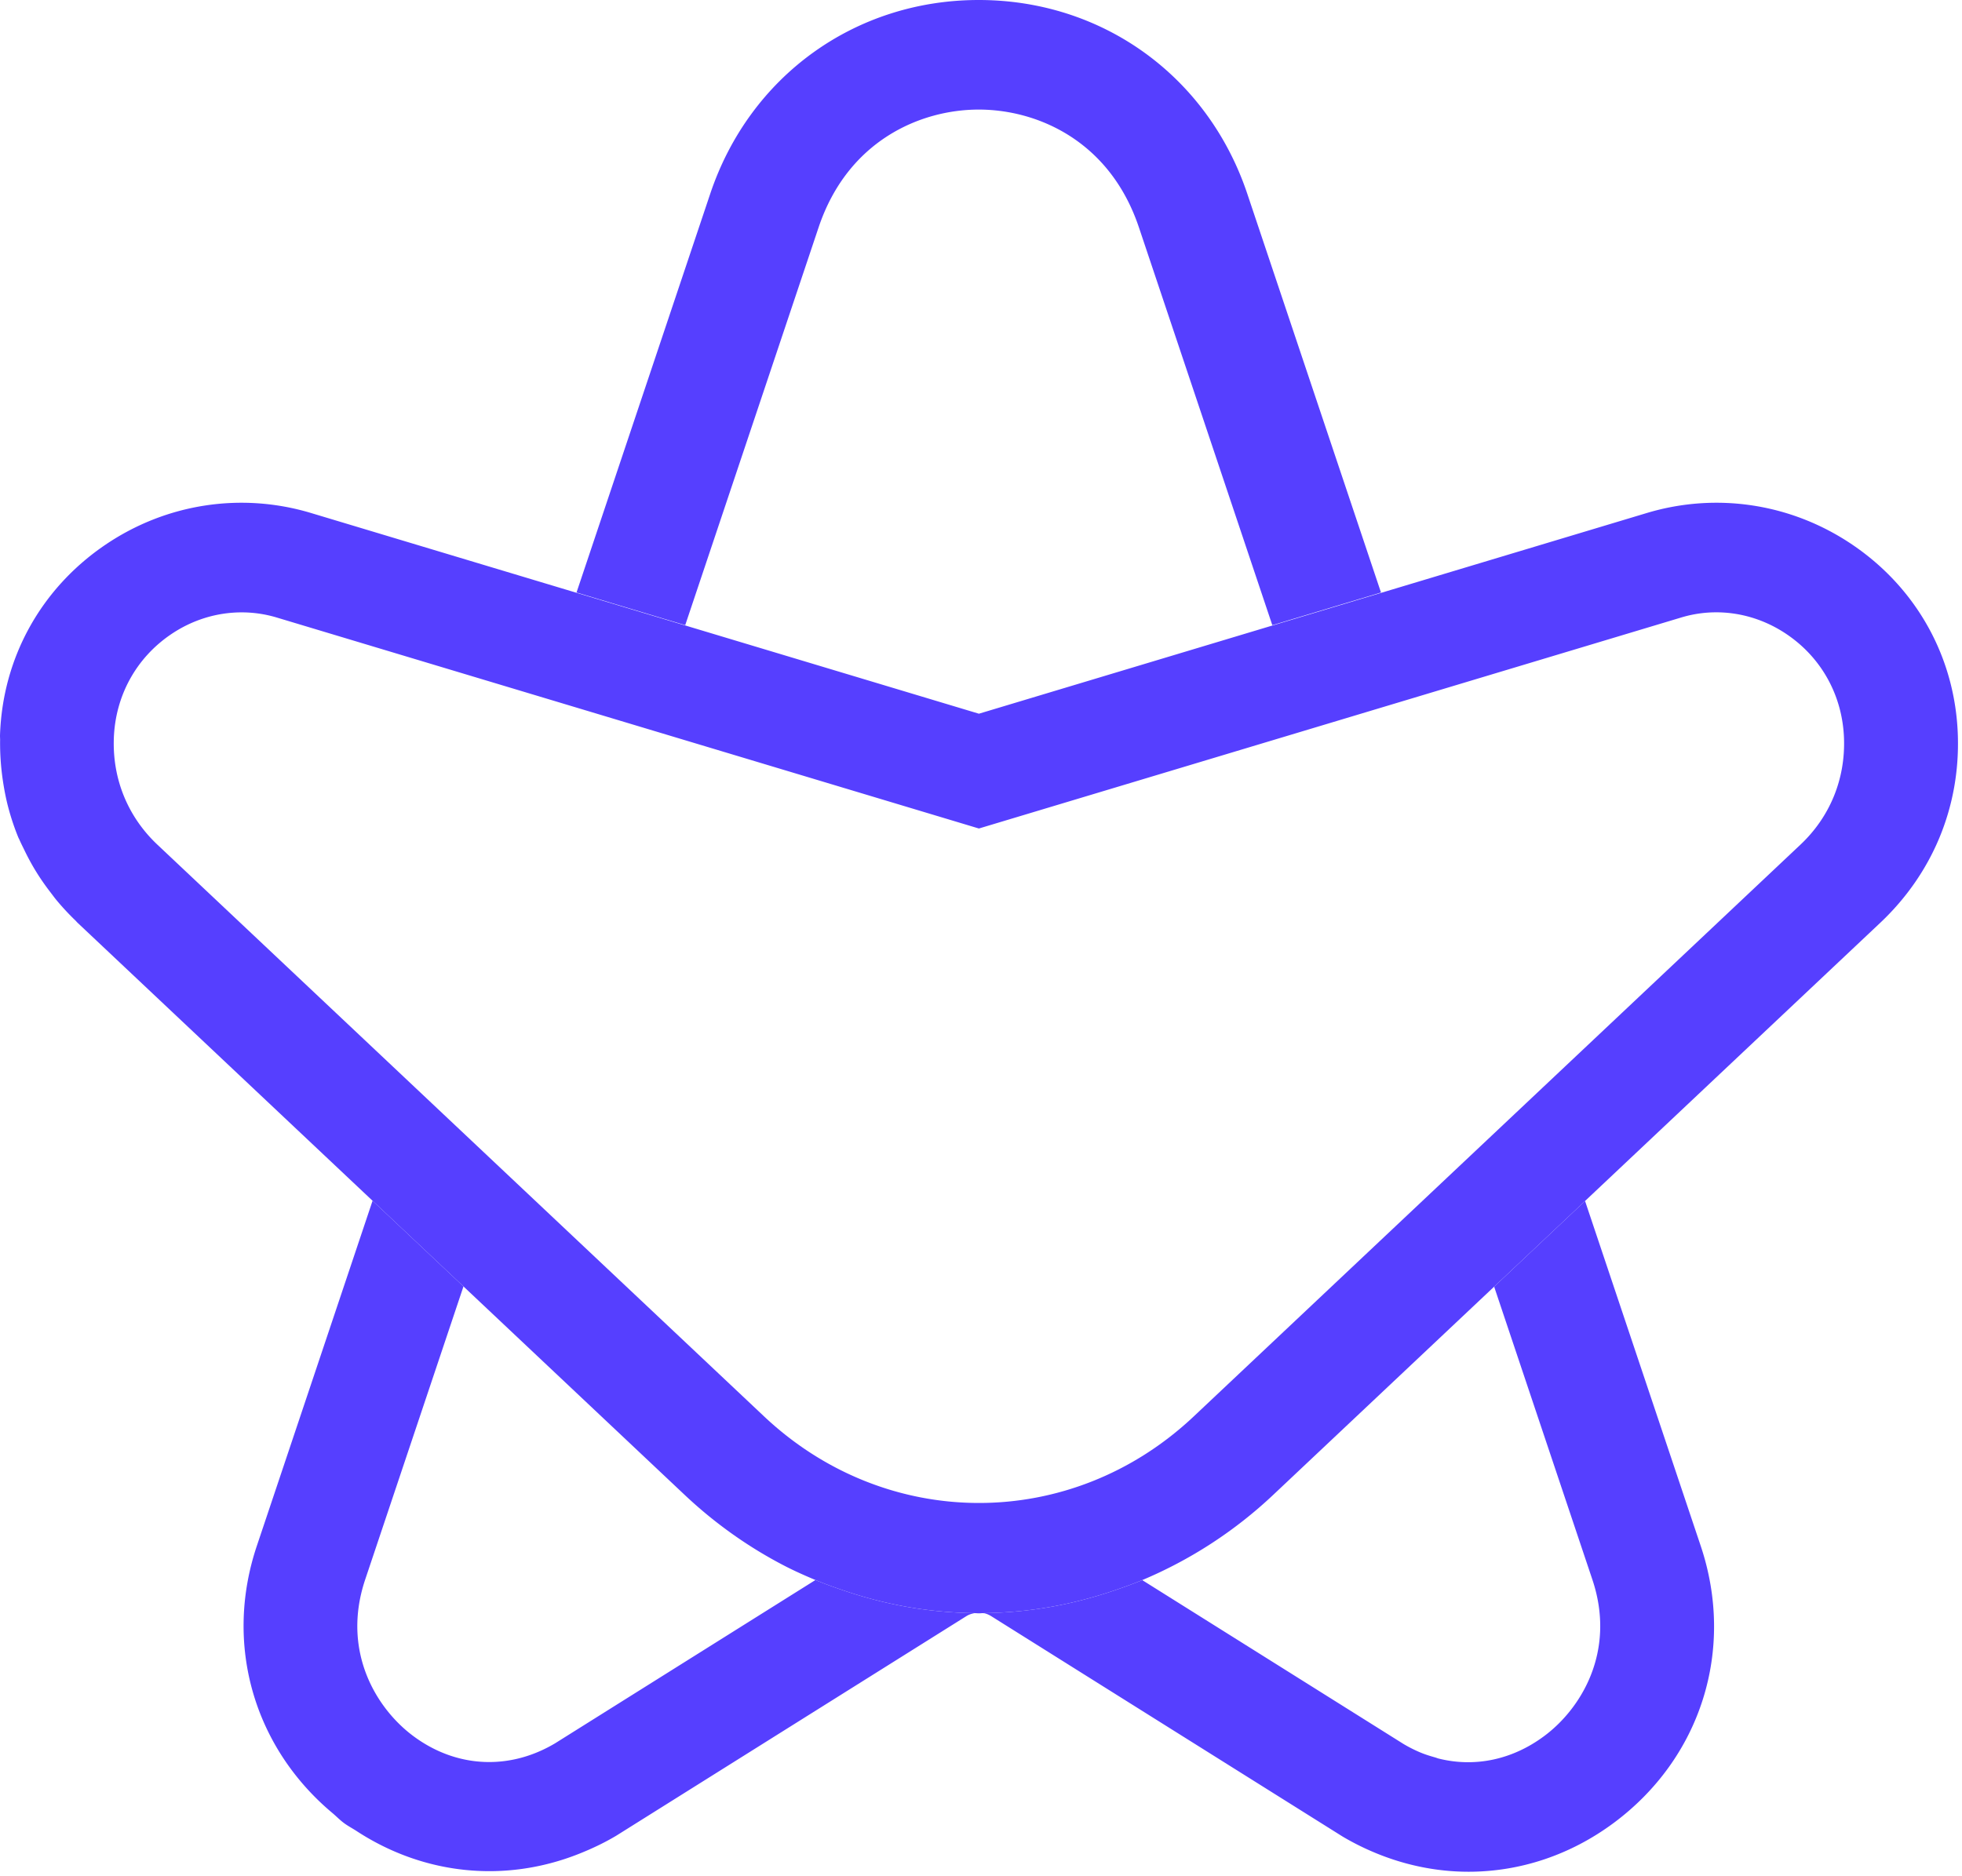
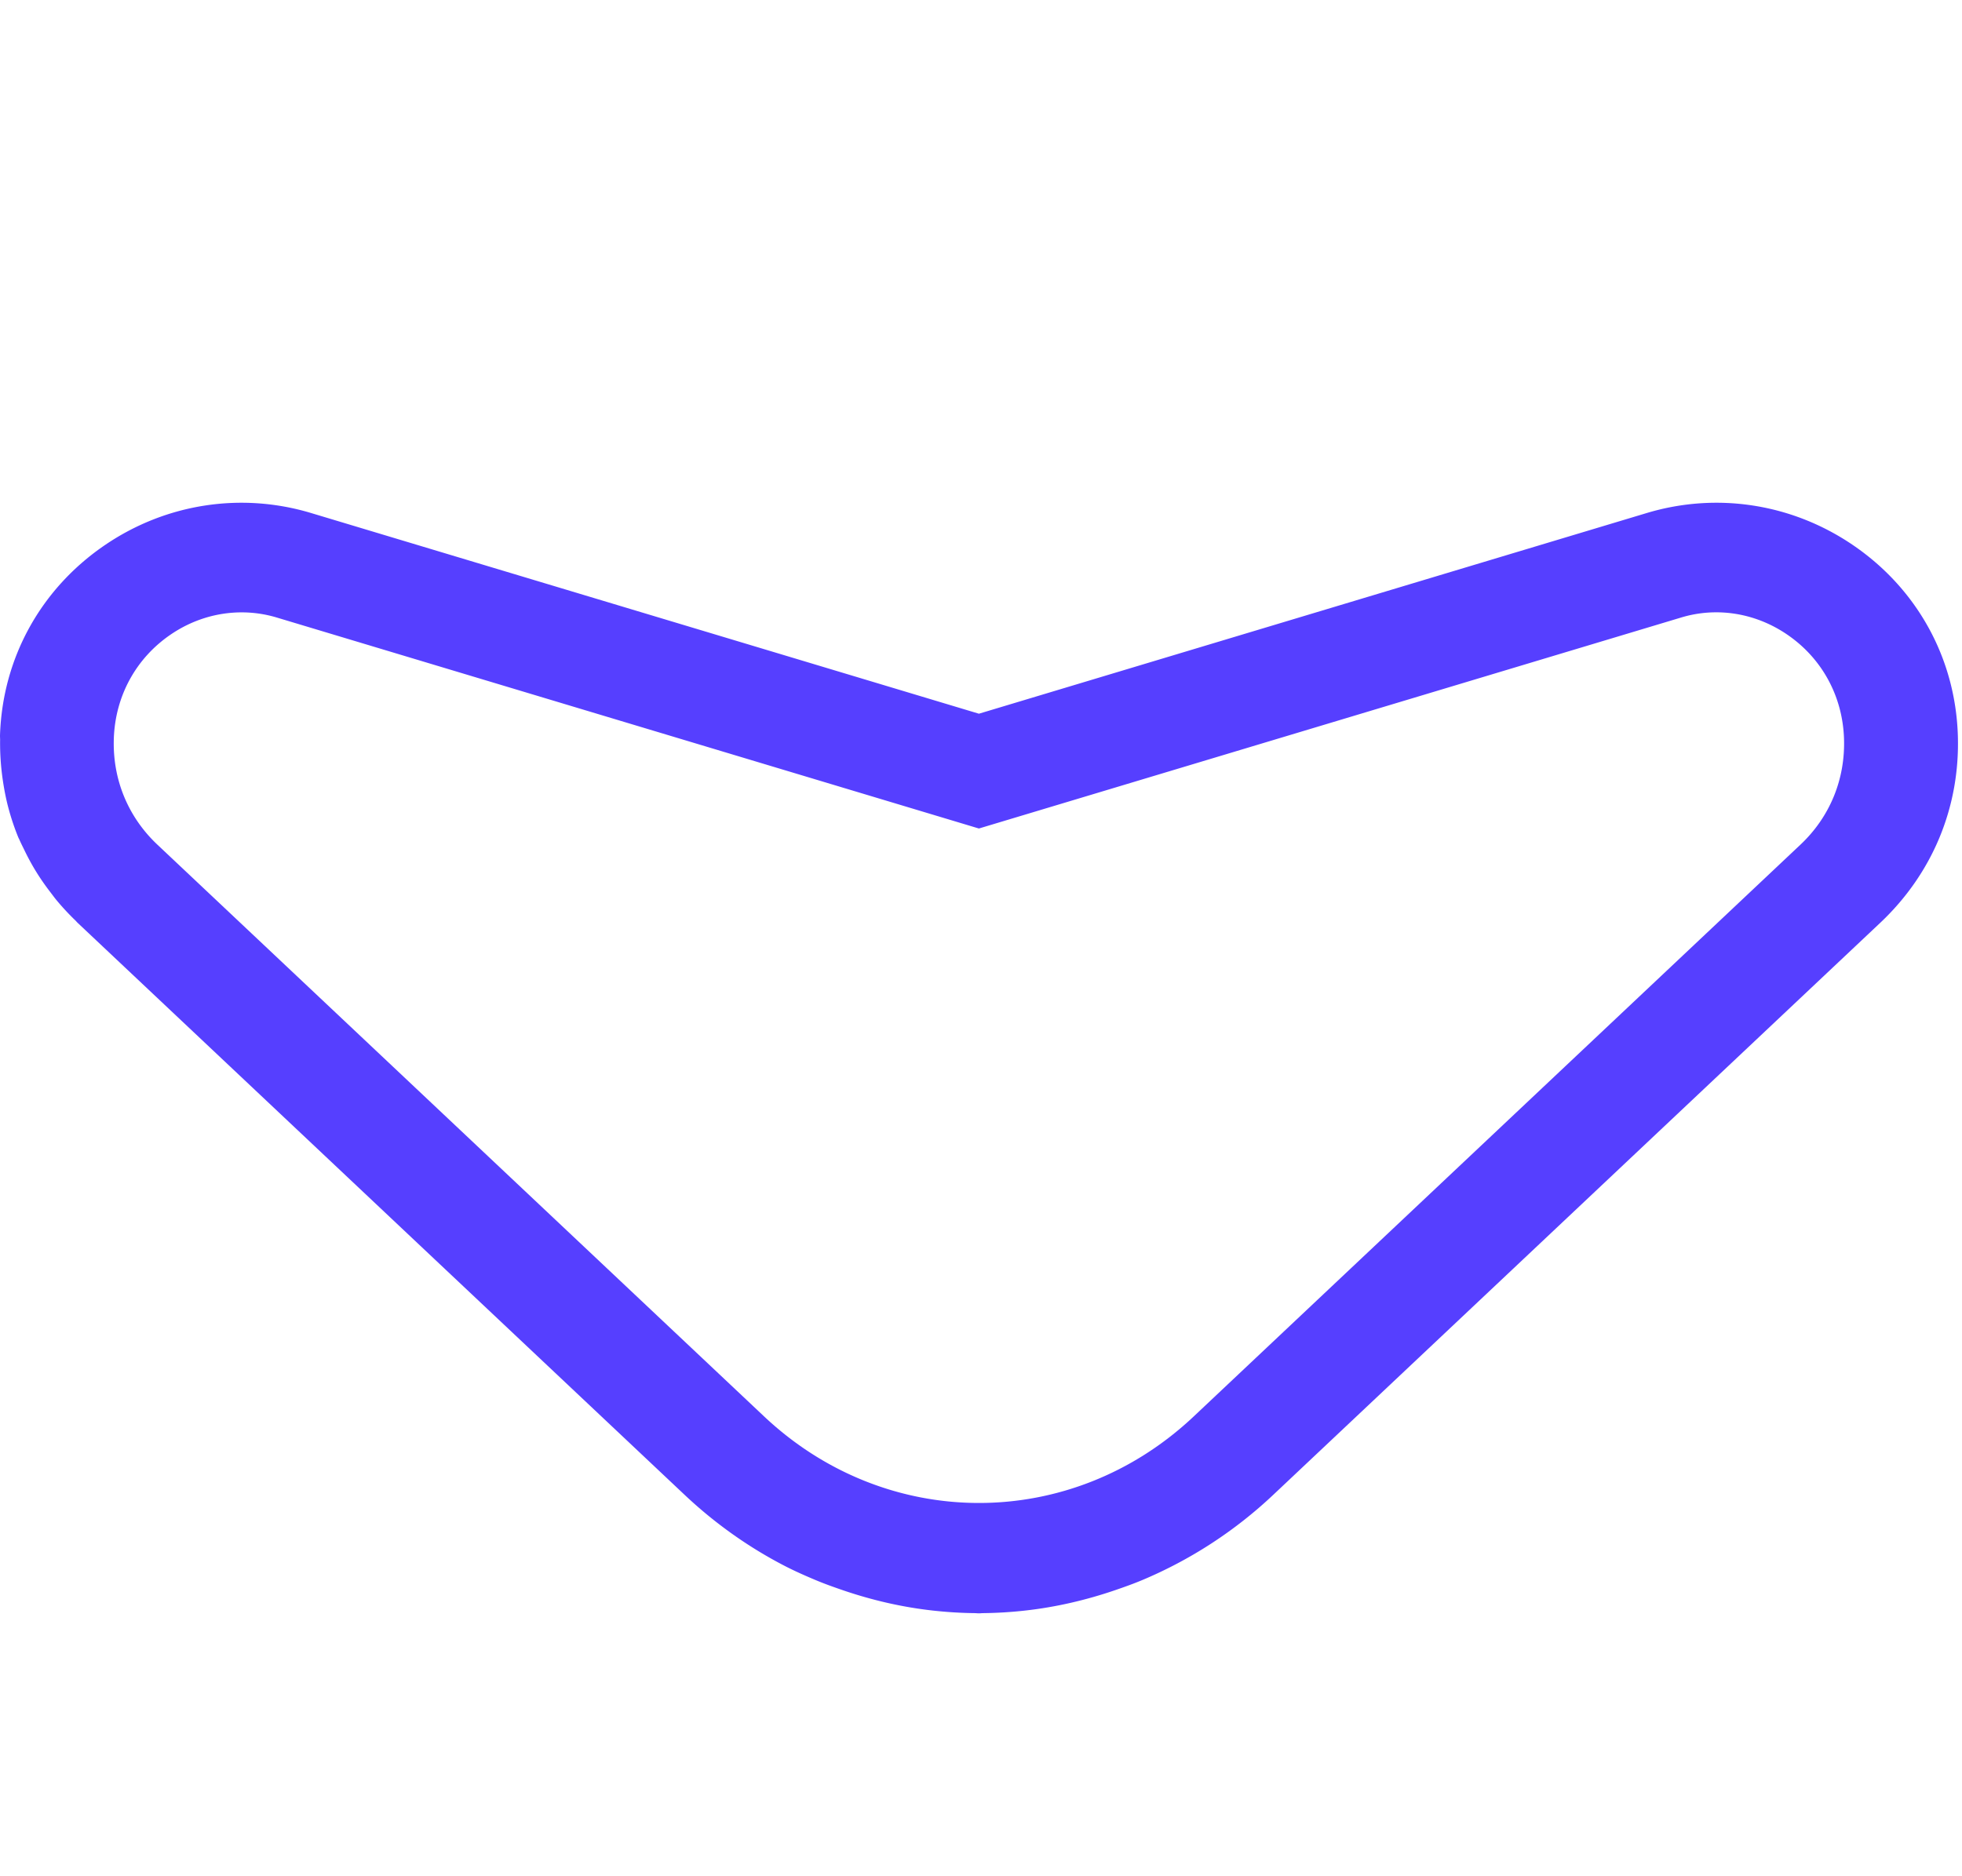
<svg xmlns="http://www.w3.org/2000/svg" width="411" height="393" fill="none">
-   <path fill="#563FFF" d="M261.284 40.608c-5.687-16.964-17.907-29.8-33.405-36.164C220.84 1.556 213.121 0 205.033 0c-25.904 0-47.989 15.94-56.257 40.608l-28.007 83.54 4.572 1.373 13.626 4.098 4.573 1.372 27.936-83.332c6.105-18.208 21.339-24.699 33.557-24.699 4.579 0 9.579.912 14.366 3.01 7.985 3.503 15.369 10.305 19.186 21.689l27.939 83.332 4.569-1.372 13.63-4.098 4.569-1.373-28.008-83.54zm-65.945 296.846c-6.457-.718-12.774-2.193-18.894-4.294-1.895-.651-3.776-1.322-5.624-2.099l-54.54 34.217c-7.212 4.287-15.251 5.048-22.6 2.352-2.45-.898-4.823-2.18-7.063-3.842-7.81-5.778-15.139-17.835-10.12-32.819l20.587-61.413.004-.007-3.824-3.603-11.399-10.745-3.821-3.603-.003.008L53.8 323.918c-6.917 20.618-.63 42.168 15.81 55.947.833.697 1.565 1.469 2.448 2.124.85.631 1.764 1.101 2.64 1.672 14.092 9.205 31.076 10.927 46.557 4.784 2.655-1.053 5.271-2.279 7.811-3.791l73.384-46.032c.532-.332 1.112-.512 1.702-.621a88.141 88.141 0 0 1-8.812-.547zm160.928-13.536-24.23-72.275-3.823 3.604-11.4 10.746-3.82 3.604 20.575 61.372c5.018 14.977-2.318 27.041-10.127 32.818-6.721 4.994-14.604 6.57-22.112 4.678-.227-.056-.447-.158-.671-.222-1.018-.286-2.034-.593-3.034-1.008a28.477 28.477 0 0 1-3.603-1.808l-54.748-34.349c-1.851.776-3.736 1.445-5.631 2.096-6.125 2.1-12.442 3.572-18.904 4.288a88.375 88.375 0 0 1-8.808.54c.139.027.286.02.426.061.434.124.86.31 1.261.559l73.613 46.181a53.63 53.63 0 0 0 6.011 3.067c6.488 2.828 13.417 4.319 20.365 4.319 10.878 0 21.383-3.528 30.396-10.2 18.358-13.611 25.527-36.403 18.264-58.071z" />
  <path fill="#563FFF" d="M160.076 296.796 32.958 176.971c-6.156-5.808-9.4-13.699-9.114-22.215.299-8.94 4.672-16.904 12.002-21.86 4.436-3.001 9.549-4.585 14.778-4.585 2.492 0 4.976.366 7.368 1.086l146.383 43.995.689.205 147.079-44.2c7.455-2.266 15.524-.981 22.14 3.499 7.331 4.956 11.704 12.92 12.001 21.867.286 8.516-2.957 16.405-9.113 22.208L250.052 296.796c-25.637 24.165-64.313 24.165-89.976 0zm243.842-165.413c-3.774-6.798-9.166-12.714-15.919-17.279-12.716-8.597-28.371-10.996-42.976-6.628l-139.959 42.068-139.958-42.068c-14.58-4.368-30.26-1.969-42.97 6.628C8.612 123.248.543 137.797.003 154.023c-.013.354.024.698.019 1.049a52.921 52.921 0 0 0 .56 8.363c.32 2.17.74 4.316 1.33 6.405a50.17 50.17 0 0 0 1.908 5.588c.083.204.195.393.283.595.297.689.645 1.357.972 2.034a51.18 51.18 0 0 0 1.86 3.526c.41.704.839 1.396 1.283 2.081a51.862 51.862 0 0 0 2.338 3.284c.467.608.91 1.225 1.408 1.815a53.505 53.505 0 0 0 3.83 4.106c.168.163.308.342.478.502l61.774 58.228 3.82 3.602 11.398 10.746 3.824 3.602 46.303 43.647c6.373 6.009 13.433 11.005 20.975 14.903 2.106 1.089 4.268 2.041 6.442 2.957l.012.004c1.848.779 3.731 1.449 5.626 2.1 6.118 2.101 12.436 3.575 18.893 4.295 2.917.324 5.856.514 8.812.546.305.003.609.043.913.043.292 0 .578-.039.867-.041a88.696 88.696 0 0 0 8.809-.54c6.46-.716 12.778-2.19 18.903-4.288 1.895-.651 3.78-1.32 5.632-2.098a91.847 91.847 0 0 0 27.464-17.881l46.24-43.588.015-.012 3.821-3.603 11.399-10.745 3.824-3.605 61.82-58.272c10.994-10.356 16.772-24.334 16.269-39.348-.268-8.123-2.427-15.826-6.209-22.64z" />
</svg>